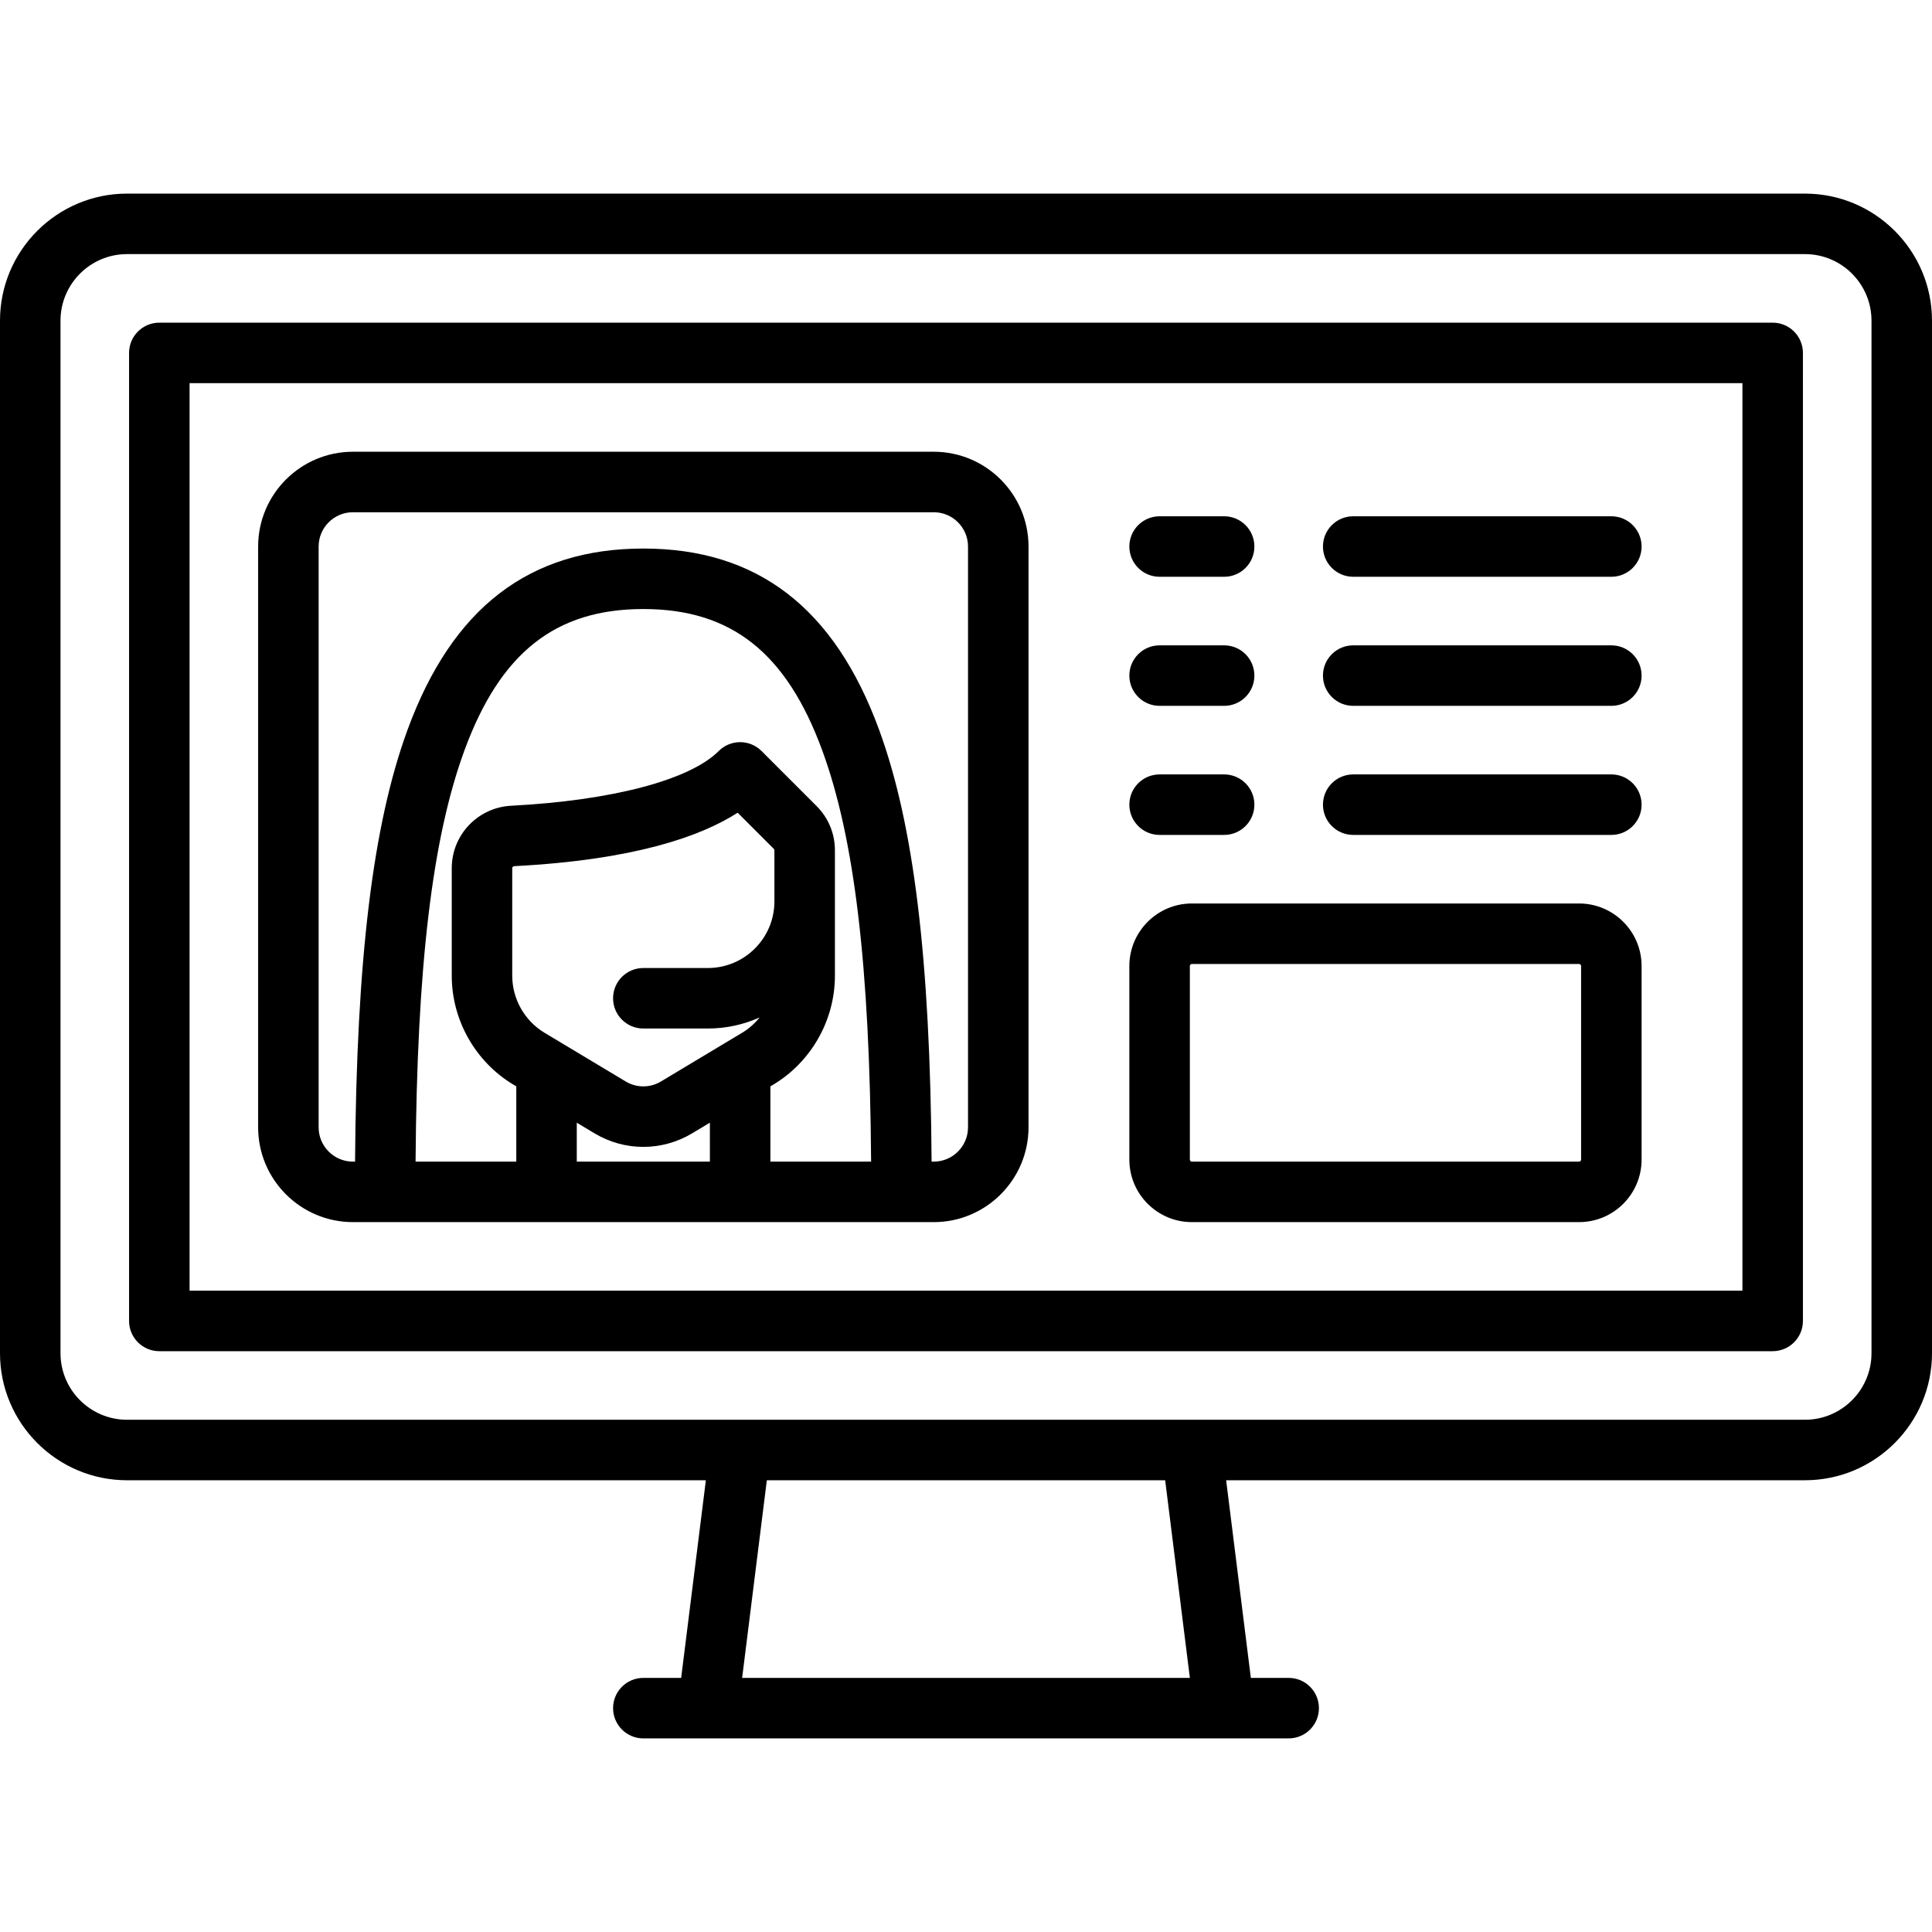
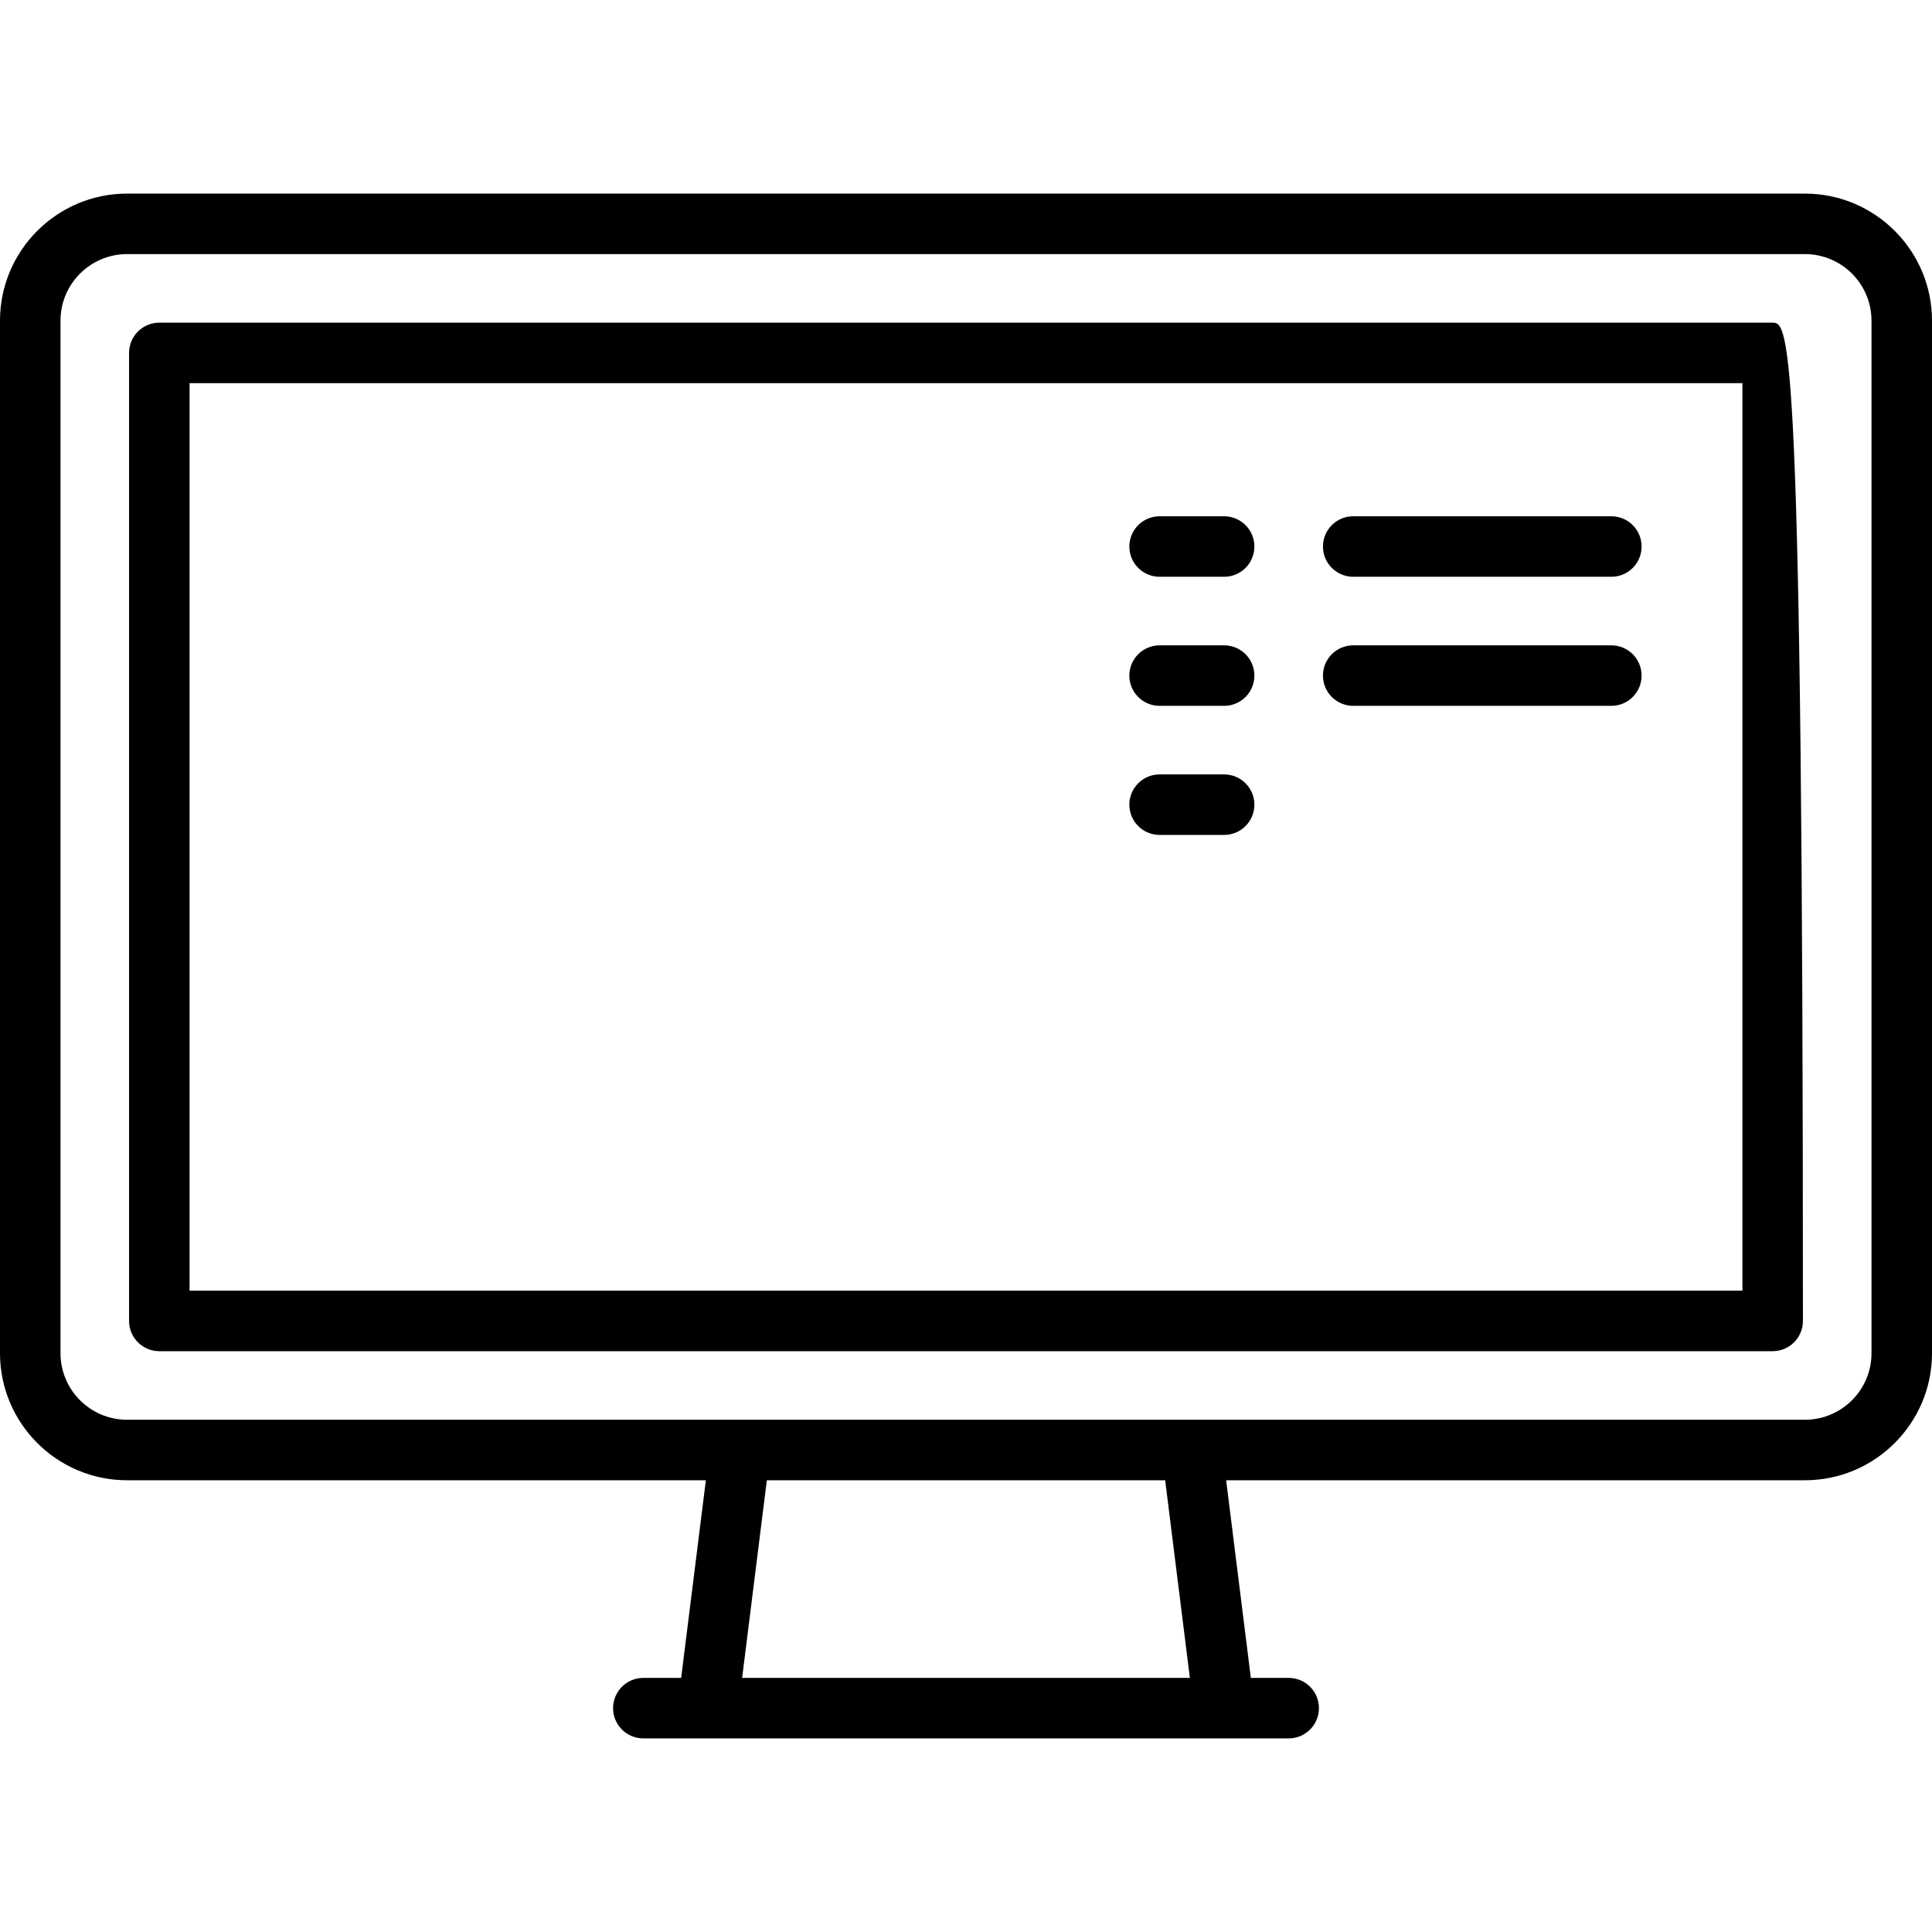
<svg xmlns="http://www.w3.org/2000/svg" fill="#000000" height="800px" width="800px" version="1.1" id="Layer_1" viewBox="0 0 512 512" xml:space="preserve">
  <g>
    <g>
      <path d="M478.33,51.307H33.67C15.105,51.307,0,66.411,0,84.977v273.637c0,18.566,15.105,33.67,33.67,33.67h153.391l-6.547,52.376    h-10.025c-4.427,0-8.017,3.589-8.017,8.017c0,4.427,3.589,8.017,8.017,8.017h171.023c4.427,0,8.017-3.589,8.017-8.017    c0-4.427-3.589-8.017-8.017-8.017h-10.025l-6.547-52.376h153.39c18.566,0,33.67-15.105,33.67-33.67V84.977    C512,66.411,496.895,51.307,478.33,51.307z M196.672,444.66l6.547-52.376h105.563l6.546,52.376H196.672z M495.967,358.614    c0,9.725-7.912,17.637-17.637,17.637H33.67c-9.725,0-17.637-7.912-17.637-17.637V84.977c0-9.725,7.912-17.637,17.637-17.637    h444.66c9.725,0,17.637,7.912,17.637,17.637V358.614z" />
    </g>
  </g>
  <g>
    <g>
-       <path d="M469.779,85.511H42.221c-4.427,0-8.017,3.589-8.017,8.017v256.534c0,4.427,3.589,8.017,8.017,8.017h427.557    c4.427,0,8.017-3.589,8.017-8.017V93.528C477.795,89.101,474.206,85.511,469.779,85.511z M461.762,342.046H50.238V101.545h411.524    V342.046z" />
+       <path d="M469.779,85.511H42.221c-4.427,0-8.017,3.589-8.017,8.017v256.534c0,4.427,3.589,8.017,8.017,8.017h427.557    c4.427,0,8.017-3.589,8.017-8.017C477.795,89.101,474.206,85.511,469.779,85.511z M461.762,342.046H50.238V101.545h411.524    V342.046z" />
    </g>
  </g>
  <g>
    <g>
-       <path d="M247.449,119.716H93.528c-13.851,0-25.119,11.268-25.119,25.119v153.921c0,13.851,11.268,25.119,25.119,25.119h153.921    c13.851,0,25.119-11.268,25.119-25.119V144.835C272.568,130.984,261.3,119.716,247.449,119.716z M188.125,307.841h-35.273v-10.319    l4.713,2.828c3.986,2.392,8.455,3.587,12.924,3.587s8.938-1.196,12.924-3.587l4.713-2.828V307.841z M196.665,273.701    l-21.502,12.902c-2.883,1.731-6.466,1.731-9.349,0l-21.502-12.902c-5.281-3.169-8.563-8.964-8.563-15.124v-28.501    c0-0.289,0.231-0.518,0.537-0.534c31.805-1.654,49.435-7.884,59.202-14.165l9.583,9.583c0.1,0.1,0.156,0.235,0.156,0.377v13.561    h0.001c0,9.725-7.912,17.637-17.637,17.637h-17.102c-4.427,0-8.017,3.589-8.017,8.017s3.589,8.017,8.017,8.017h17.102    c4.883,0,9.522-1.053,13.714-2.931C200.021,271.235,198.463,272.622,196.665,273.701z M204.159,307.841v-19.938l0.756-0.453    c10.083-6.05,16.347-17.113,16.347-28.872v-33.24c0-4.426-1.723-8.586-4.853-11.715l-14.598-14.598    c-1.503-1.503-3.542-2.348-5.668-2.348s-4.165,0.844-5.668,2.348c-7.692,7.692-28.259,13.114-55.019,14.506    c-8.825,0.459-15.738,7.727-15.738,16.546v28.501c0,11.759,6.264,22.822,16.347,28.872l0.756,0.453v19.938h-26.691    c0.37-51.842,4.402-85.653,12.938-108.941c9.506-25.932,24.132-37.498,47.424-37.498s37.918,11.565,47.424,37.498    c8.536,23.287,12.568,57.098,12.938,108.941H204.159z M256.534,298.756c0,5.01-4.076,9.086-9.086,9.086h-0.565    c-0.385-53.851-4.72-89.368-13.917-114.458c-11.843-32.308-32.28-48.014-62.478-48.014s-50.635,15.705-62.478,48.014    c-9.197,25.09-13.532,60.607-13.917,114.458h-0.565c-5.01,0-9.086-4.076-9.086-9.086V144.835c0-5.01,4.076-9.086,9.086-9.086    h153.921c5.01,0,9.086,4.076,9.086,9.086V298.756z" />
-     </g>
+       </g>
  </g>
  <g>
    <g>
      <path d="M324.409,136.818h-17.102c-4.427,0-8.017,3.589-8.017,8.017s3.589,8.017,8.017,8.017h17.102    c4.427,0,8.017-3.589,8.017-8.017S328.837,136.818,324.409,136.818z" />
    </g>
  </g>
  <g>
    <g>
      <path d="M324.409,171.023h-17.102c-4.427,0-8.017,3.589-8.017,8.017s3.589,8.017,8.017,8.017h17.102    c4.427,0,8.017-3.589,8.017-8.017S328.837,171.023,324.409,171.023z" />
    </g>
  </g>
  <g>
    <g>
      <path d="M324.409,205.228h-17.102c-4.427,0-8.017,3.589-8.017,8.017s3.589,8.017,8.017,8.017h17.102    c4.427,0,8.017-3.589,8.017-8.017S328.837,205.228,324.409,205.228z" />
    </g>
  </g>
  <g>
    <g>
      <path d="M427.023,136.818h-68.409c-4.427,0-8.017,3.589-8.017,8.017s3.589,8.017,8.017,8.017h68.409    c4.427,0,8.017-3.589,8.017-8.017S431.45,136.818,427.023,136.818z" />
    </g>
  </g>
  <g>
    <g>
      <path d="M427.023,171.023h-68.409c-4.427,0-8.017,3.589-8.017,8.017s3.589,8.017,8.017,8.017h68.409    c4.427,0,8.017-3.589,8.017-8.017S431.45,171.023,427.023,171.023z" />
    </g>
  </g>
  <g>
    <g>
-       <path d="M427.023,205.228h-68.409c-4.427,0-8.017,3.589-8.017,8.017s3.589,8.017,8.017,8.017h68.409    c4.427,0,8.017-3.589,8.017-8.017S431.45,205.228,427.023,205.228z" />
-     </g>
+       </g>
  </g>
  <g>
    <g>
-       <path d="M418.472,239.432H315.858c-9.136,0-16.568,7.432-16.568,16.568v51.307c0,9.136,7.432,16.568,16.568,16.568h102.614    c9.136,0,16.568-7.432,16.568-16.568V256C435.04,246.864,427.608,239.432,418.472,239.432z M419.006,307.307    c0,0.295-0.239,0.534-0.534,0.534H315.858c-0.295,0-0.534-0.239-0.534-0.534V256c0-0.295,0.239-0.534,0.534-0.534h102.614    c0.295,0,0.534,0.239,0.534,0.534V307.307z" />
-     </g>
+       </g>
  </g>
</svg>